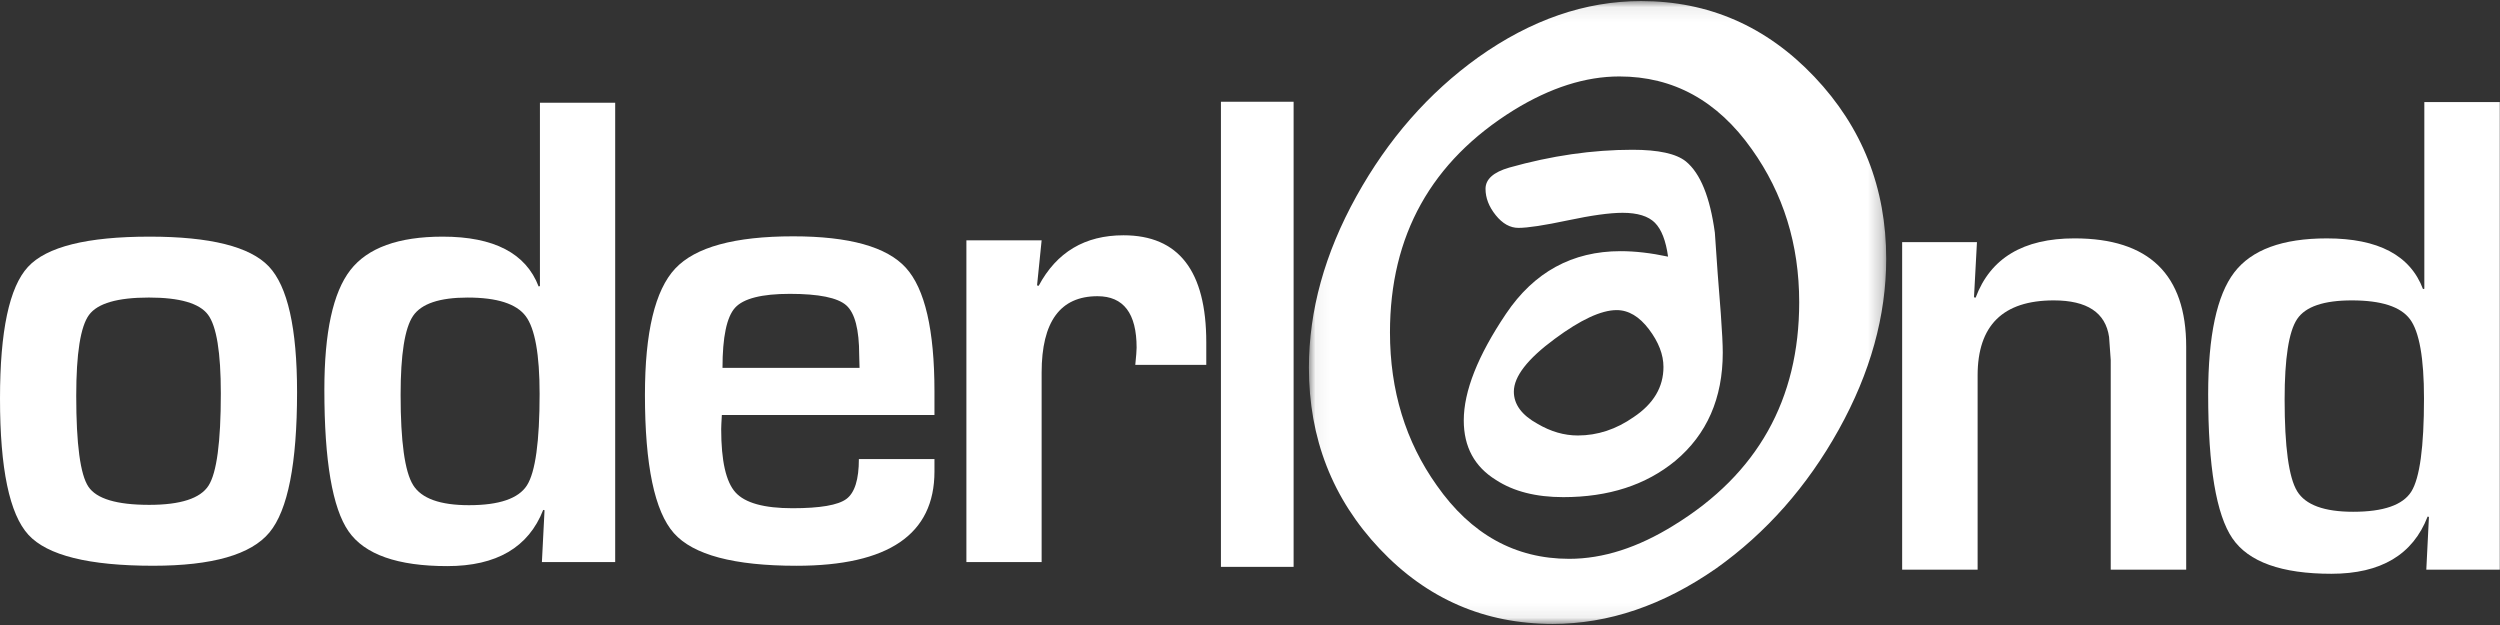
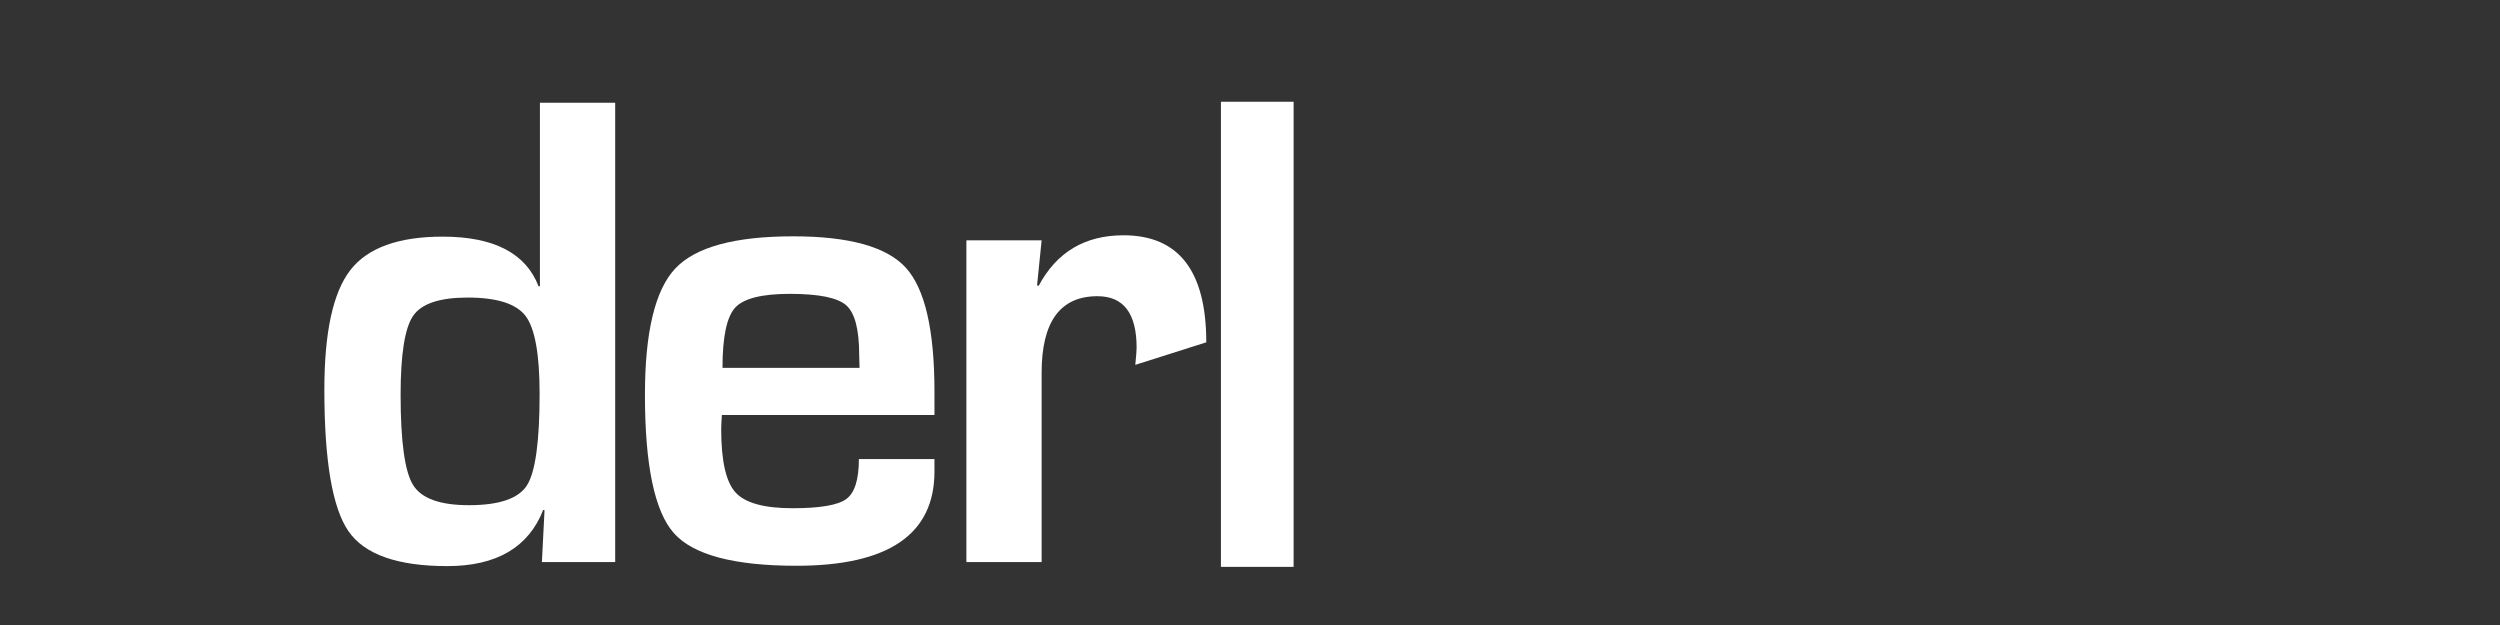
<svg xmlns="http://www.w3.org/2000/svg" xmlns:xlink="http://www.w3.org/1999/xlink" width="172px" height="43px" viewBox="0 0 172 43" version="1.1">
  <rect x="0" y="0" width="172" height="43" fill="#333333" stroke="none" />
  <title>OderlandLogoWhite</title>
  <desc>Created with Sketch.</desc>
  <defs>
-     <polygon id="path-1" points="0.053 0.075 39.771 0.075 39.771 42.925 0.053 42.925" />
-   </defs>
+     </defs>
  <g id="Page-1" stroke="none" stroke-width="1" fill="none" fill-rule="evenodd">
    <g id="Framsida" transform="translate(-95, -1138)">
      <g id="OderlandLogoWhite" transform="translate(95, 1138)">
        <g id="Group-9" transform="translate(0, 7)" fill="#FFFFFF">
-           <path d="M10.287,9.281 C14.462,9.281 17.197,9.965 18.493,11.33 C19.79,12.696 20.438,15.578 20.438,19.978 C20.438,24.886 19.805,28.105 18.539,29.632 C17.273,31.161 14.605,31.924 10.536,31.924 C6.119,31.924 3.259,31.215 1.956,29.795 C0.652,28.374 0,25.249 0,20.418 C0,15.772 0.64,12.754 1.922,11.365 C3.202,9.975 5.991,9.281 10.287,9.281 M10.241,13.471 C8.086,13.471 6.714,13.869 6.127,14.664 C5.539,15.459 5.245,17.315 5.245,20.233 C5.245,23.567 5.524,25.65 6.082,26.484 C6.639,27.317 8.033,27.734 10.265,27.734 C12.419,27.734 13.78,27.294 14.345,26.414 C14.91,25.534 15.193,23.42 15.193,20.071 C15.193,17.245 14.899,15.44 14.311,14.652 C13.724,13.865 12.367,13.471 10.241,13.471" id="Fill-1" fill-rule="nonzero" />
          <path d="M42.325,0.067 L42.325,31.67 L37.283,31.67 L37.464,28.104 L37.373,28.081 C36.363,30.659 34.163,31.948 30.772,31.948 C27.35,31.948 25.085,31.149 23.978,29.552 C22.87,27.954 22.316,24.709 22.316,19.816 C22.316,15.865 22.911,13.121 24.102,11.585 C25.292,10.05 27.41,9.281 30.455,9.281 C33.982,9.281 36.183,10.424 37.057,12.708 L37.147,12.684 L37.147,0.067 L42.325,0.067 Z M32.173,13.472 C30.244,13.472 28.993,13.892 28.42,14.733 C27.847,15.576 27.562,17.385 27.562,20.163 C27.562,23.374 27.847,25.441 28.42,26.368 C28.993,27.294 30.275,27.757 32.264,27.757 C34.344,27.757 35.674,27.302 36.255,26.391 C36.834,25.481 37.125,23.381 37.125,20.093 C37.125,17.377 36.804,15.594 36.164,14.745 C35.522,13.896 34.193,13.472 32.173,13.472 Z" id="Fill-3" fill-rule="nonzero" />
          <path d="M59.091,24.585 L64.291,24.585 L64.291,25.442 C64.291,29.763 61.125,31.925 54.795,31.925 C50.5,31.925 47.689,31.176 46.362,29.679 C45.036,28.182 44.372,25.01 44.372,20.163 C44.372,15.856 45.066,12.963 46.452,11.48 C47.839,9.999 50.545,9.259 54.569,9.259 C58.428,9.259 61.013,9.98 62.324,11.423 C63.635,12.867 64.291,15.702 64.291,19.932 L64.291,21.552 L49.663,21.552 C49.633,22.046 49.618,22.37 49.618,22.525 C49.618,24.701 49.945,26.151 50.601,26.877 C51.257,27.603 52.564,27.966 54.524,27.966 C56.423,27.966 57.659,27.754 58.231,27.329 C58.804,26.904 59.091,25.99 59.091,24.585 Z M59.137,18.31 L59.113,17.431 C59.113,15.672 58.816,14.529 58.221,14.004 C57.625,13.48 56.333,13.217 54.343,13.217 C52.414,13.217 51.159,13.534 50.578,14.167 C49.999,14.8 49.708,16.181 49.708,18.31 L59.137,18.31 Z" id="Fill-5" fill-rule="nonzero" />
-           <path d="M66.488,9.536 L71.664,9.536 L71.349,12.638 L71.462,12.662 C72.698,10.346 74.642,9.188 77.295,9.188 C81.093,9.188 82.992,11.642 82.992,16.551 L82.992,18.102 L78.108,18.102 C78.169,17.5 78.199,17.107 78.199,16.921 C78.199,14.56 77.302,13.379 75.508,13.379 C72.946,13.379 71.664,15.131 71.664,18.635 L71.664,31.67 L66.488,31.67 L66.488,9.536 Z" id="Fill-7" />
+           <path d="M66.488,9.536 L71.664,9.536 L71.349,12.638 L71.462,12.662 C72.698,10.346 74.642,9.188 77.295,9.188 C81.093,9.188 82.992,11.642 82.992,16.551 L78.108,18.102 C78.169,17.5 78.199,17.107 78.199,16.921 C78.199,14.56 77.302,13.379 75.508,13.379 C72.946,13.379 71.664,15.131 71.664,18.635 L71.664,31.67 L66.488,31.67 L66.488,9.536 Z" id="Fill-7" />
        </g>
        <polygon id="Fill-10" fill="#FFFFFF" points="84 39 89 39 89 7 84 7" />
        <g id="Group-18" transform="translate(90, 0)">
          <g id="Group-13">
            <g id="Fill-11-Clipped">
              <mask id="mask-2" fill="white">
                <use xlink:href="#path-1" />
              </mask>
              <g id="path-1" />
-               <path d="M39.771,17.799 C39.771,21.728 38.682,25.647 36.506,29.56 C34.33,33.473 31.519,36.655 28.073,39.107 C24.415,41.652 20.667,42.925 16.828,42.925 C12.143,42.925 8.176,41.204 4.928,37.764 C1.677,34.322 0.053,30.166 0.053,25.295 C0.053,21.366 1.141,17.438 3.318,13.509 C5.494,9.581 8.289,6.391 11.706,3.94 C15.333,1.364 19.066,0.074 22.904,0.074 C27.559,0.074 31.534,1.811 34.829,5.283 C38.123,8.756 39.771,12.927 39.771,17.799 M33.785,20.791 C33.785,16.826 32.698,13.316 30.522,10.264 C28.163,6.928 25.126,5.26 21.409,5.26 C19.079,5.26 16.663,6.031 14.153,7.573 C8.471,11.098 5.63,16.196 5.63,22.868 C5.63,26.865 6.702,30.375 8.849,33.395 C11.207,36.763 14.244,38.447 17.963,38.447 C20.29,38.447 22.693,37.676 25.171,36.134 C30.914,32.608 33.785,27.494 33.785,20.791 M28.526,24.257 C28.526,27.4 27.439,29.883 25.262,31.706 C23.237,33.372 20.667,34.203 17.555,34.203 C15.679,34.203 14.138,33.812 12.93,33.026 C11.448,32.114 10.707,30.747 10.707,28.924 C10.707,26.913 11.675,24.47 13.609,21.594 C15.543,18.718 18.173,17.28 21.499,17.28 C22.496,17.28 23.585,17.406 24.763,17.657 C24.612,16.558 24.309,15.78 23.856,15.324 C23.403,14.87 22.662,14.641 21.634,14.641 C20.758,14.641 19.504,14.814 17.872,15.16 C16.239,15.506 15.106,15.678 14.471,15.678 C13.896,15.678 13.375,15.388 12.907,14.806 C12.438,14.224 12.204,13.62 12.204,12.991 C12.204,12.331 12.748,11.844 13.836,11.53 C16.738,10.712 19.564,10.304 22.315,10.304 C24.098,10.304 25.322,10.571 25.988,11.105 C26.985,11.922 27.649,13.557 27.982,16.007 C28.103,17.863 28.239,19.716 28.391,21.57 C28.482,22.827 28.526,23.723 28.526,24.257 M21.227,21.335 C20.168,21.335 18.748,21.995 16.965,23.315 C15.09,24.697 14.153,25.907 14.153,26.945 C14.153,27.824 14.698,28.563 15.785,29.16 C16.693,29.694 17.615,29.961 18.552,29.961 C19.912,29.961 21.196,29.537 22.406,28.688 C23.766,27.777 24.446,26.631 24.446,25.247 C24.446,24.399 24.113,23.534 23.448,22.654 C22.783,21.776 22.042,21.335 21.227,21.335" id="Fill-11" fill="#FFFFFF" fill-rule="nonzero" mask="url(#mask-2)" />
            </g>
          </g>
-           <path d="M40.868,16.66 L46.014,16.66 L45.811,20.455 L45.924,20.478 C46.937,17.76 49.203,16.4 52.724,16.4 C57.848,16.4 60.41,18.884 60.41,23.849 L60.41,39.193 L55.218,39.193 L55.218,25.617 L55.218,24.768 L55.105,23.189 C54.863,21.507 53.594,20.667 51.297,20.667 C47.806,20.667 46.06,22.387 46.06,25.829 L46.06,39.193 L40.868,39.193 L40.868,16.66 Z" id="Fill-14" fill="#FFFFFF" />
-           <path d="M81.985,7.02 L81.985,39.193 L76.93,39.193 L77.111,35.563 L77.021,35.539 C76.008,38.164 73.801,39.476 70.401,39.476 C66.971,39.476 64.699,38.662 63.589,37.037 C62.478,35.41 61.922,32.106 61.922,27.125 C61.922,23.103 62.52,20.31 63.714,18.746 C64.908,17.183 67.031,16.401 70.084,16.401 C73.62,16.401 75.827,17.564 76.703,19.89 L76.794,19.865 L76.794,7.02 L81.985,7.02 Z M71.806,20.667 C69.873,20.667 68.617,21.095 68.043,21.951 C67.469,22.808 67.182,24.65 67.182,27.479 C67.182,30.748 67.469,32.852 68.043,33.795 C68.617,34.738 69.903,35.21 71.897,35.21 C73.983,35.21 75.317,34.746 75.899,33.819 C76.48,32.892 76.771,30.754 76.771,27.407 C76.771,24.642 76.45,22.827 75.808,21.963 C75.166,21.099 73.832,20.667 71.806,20.667 Z" id="Fill-16" fill="#FFFFFF" fill-rule="nonzero" />
        </g>
      </g>
    </g>
  </g>
</svg>